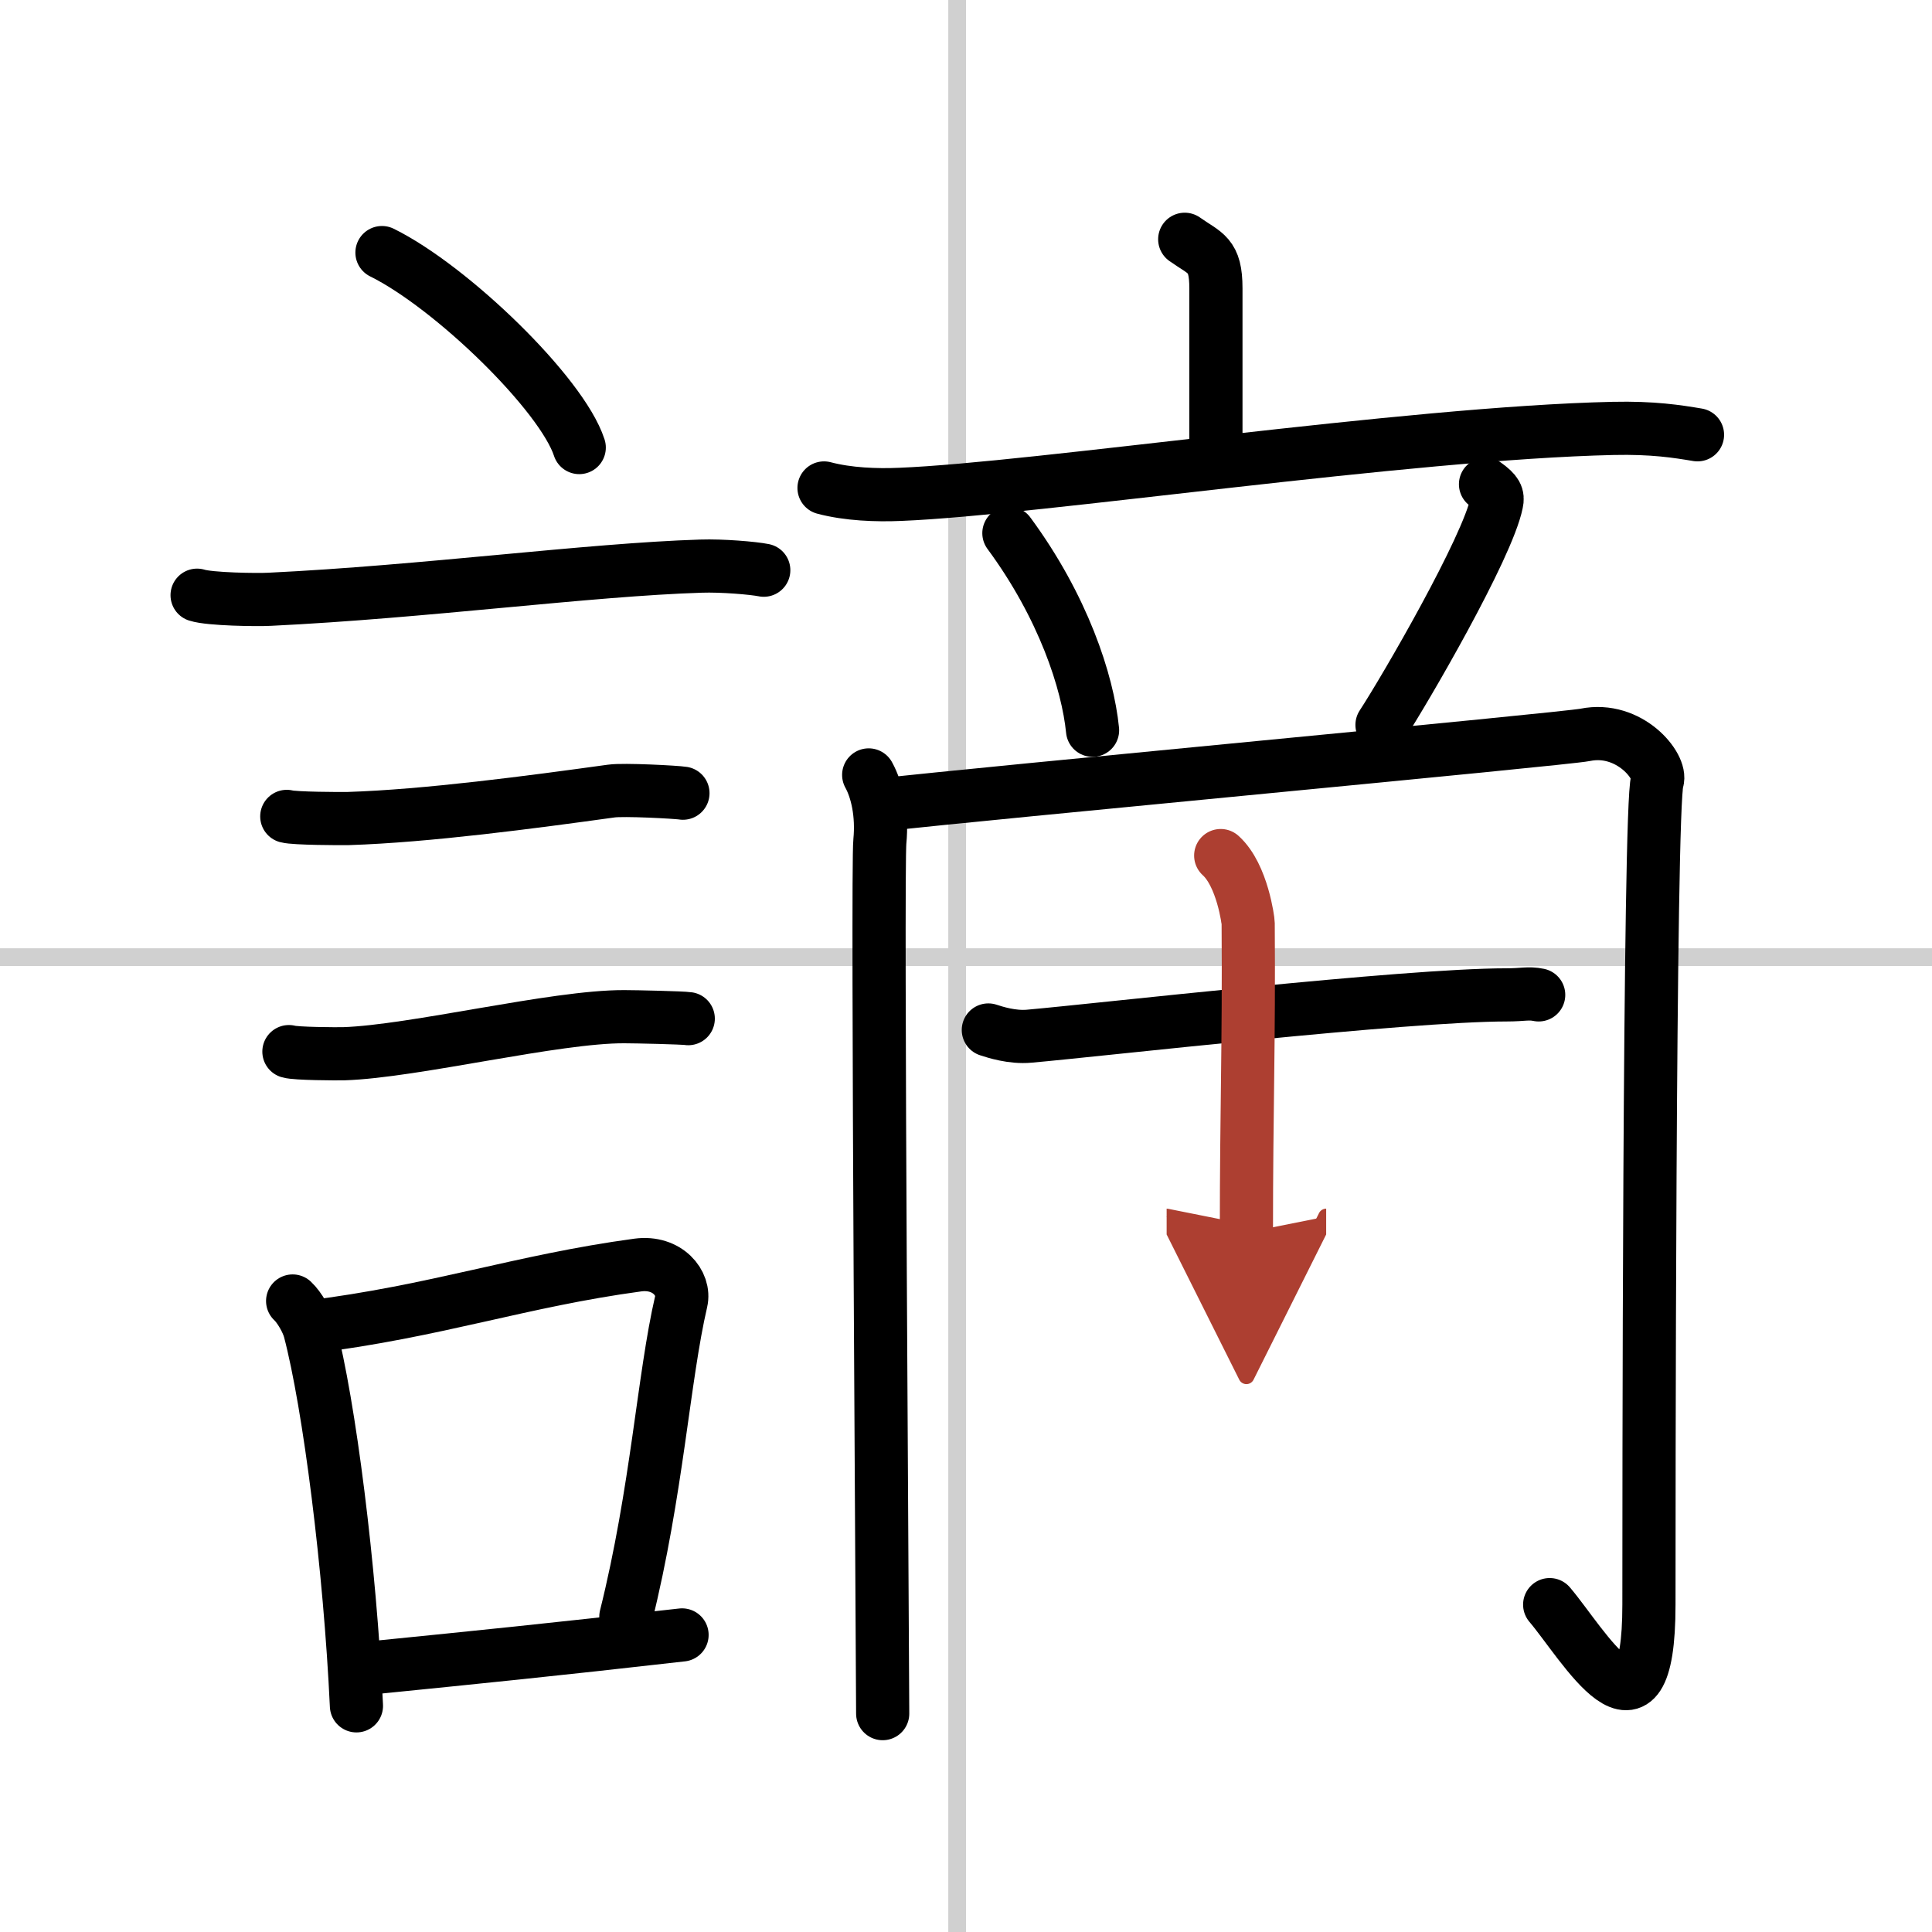
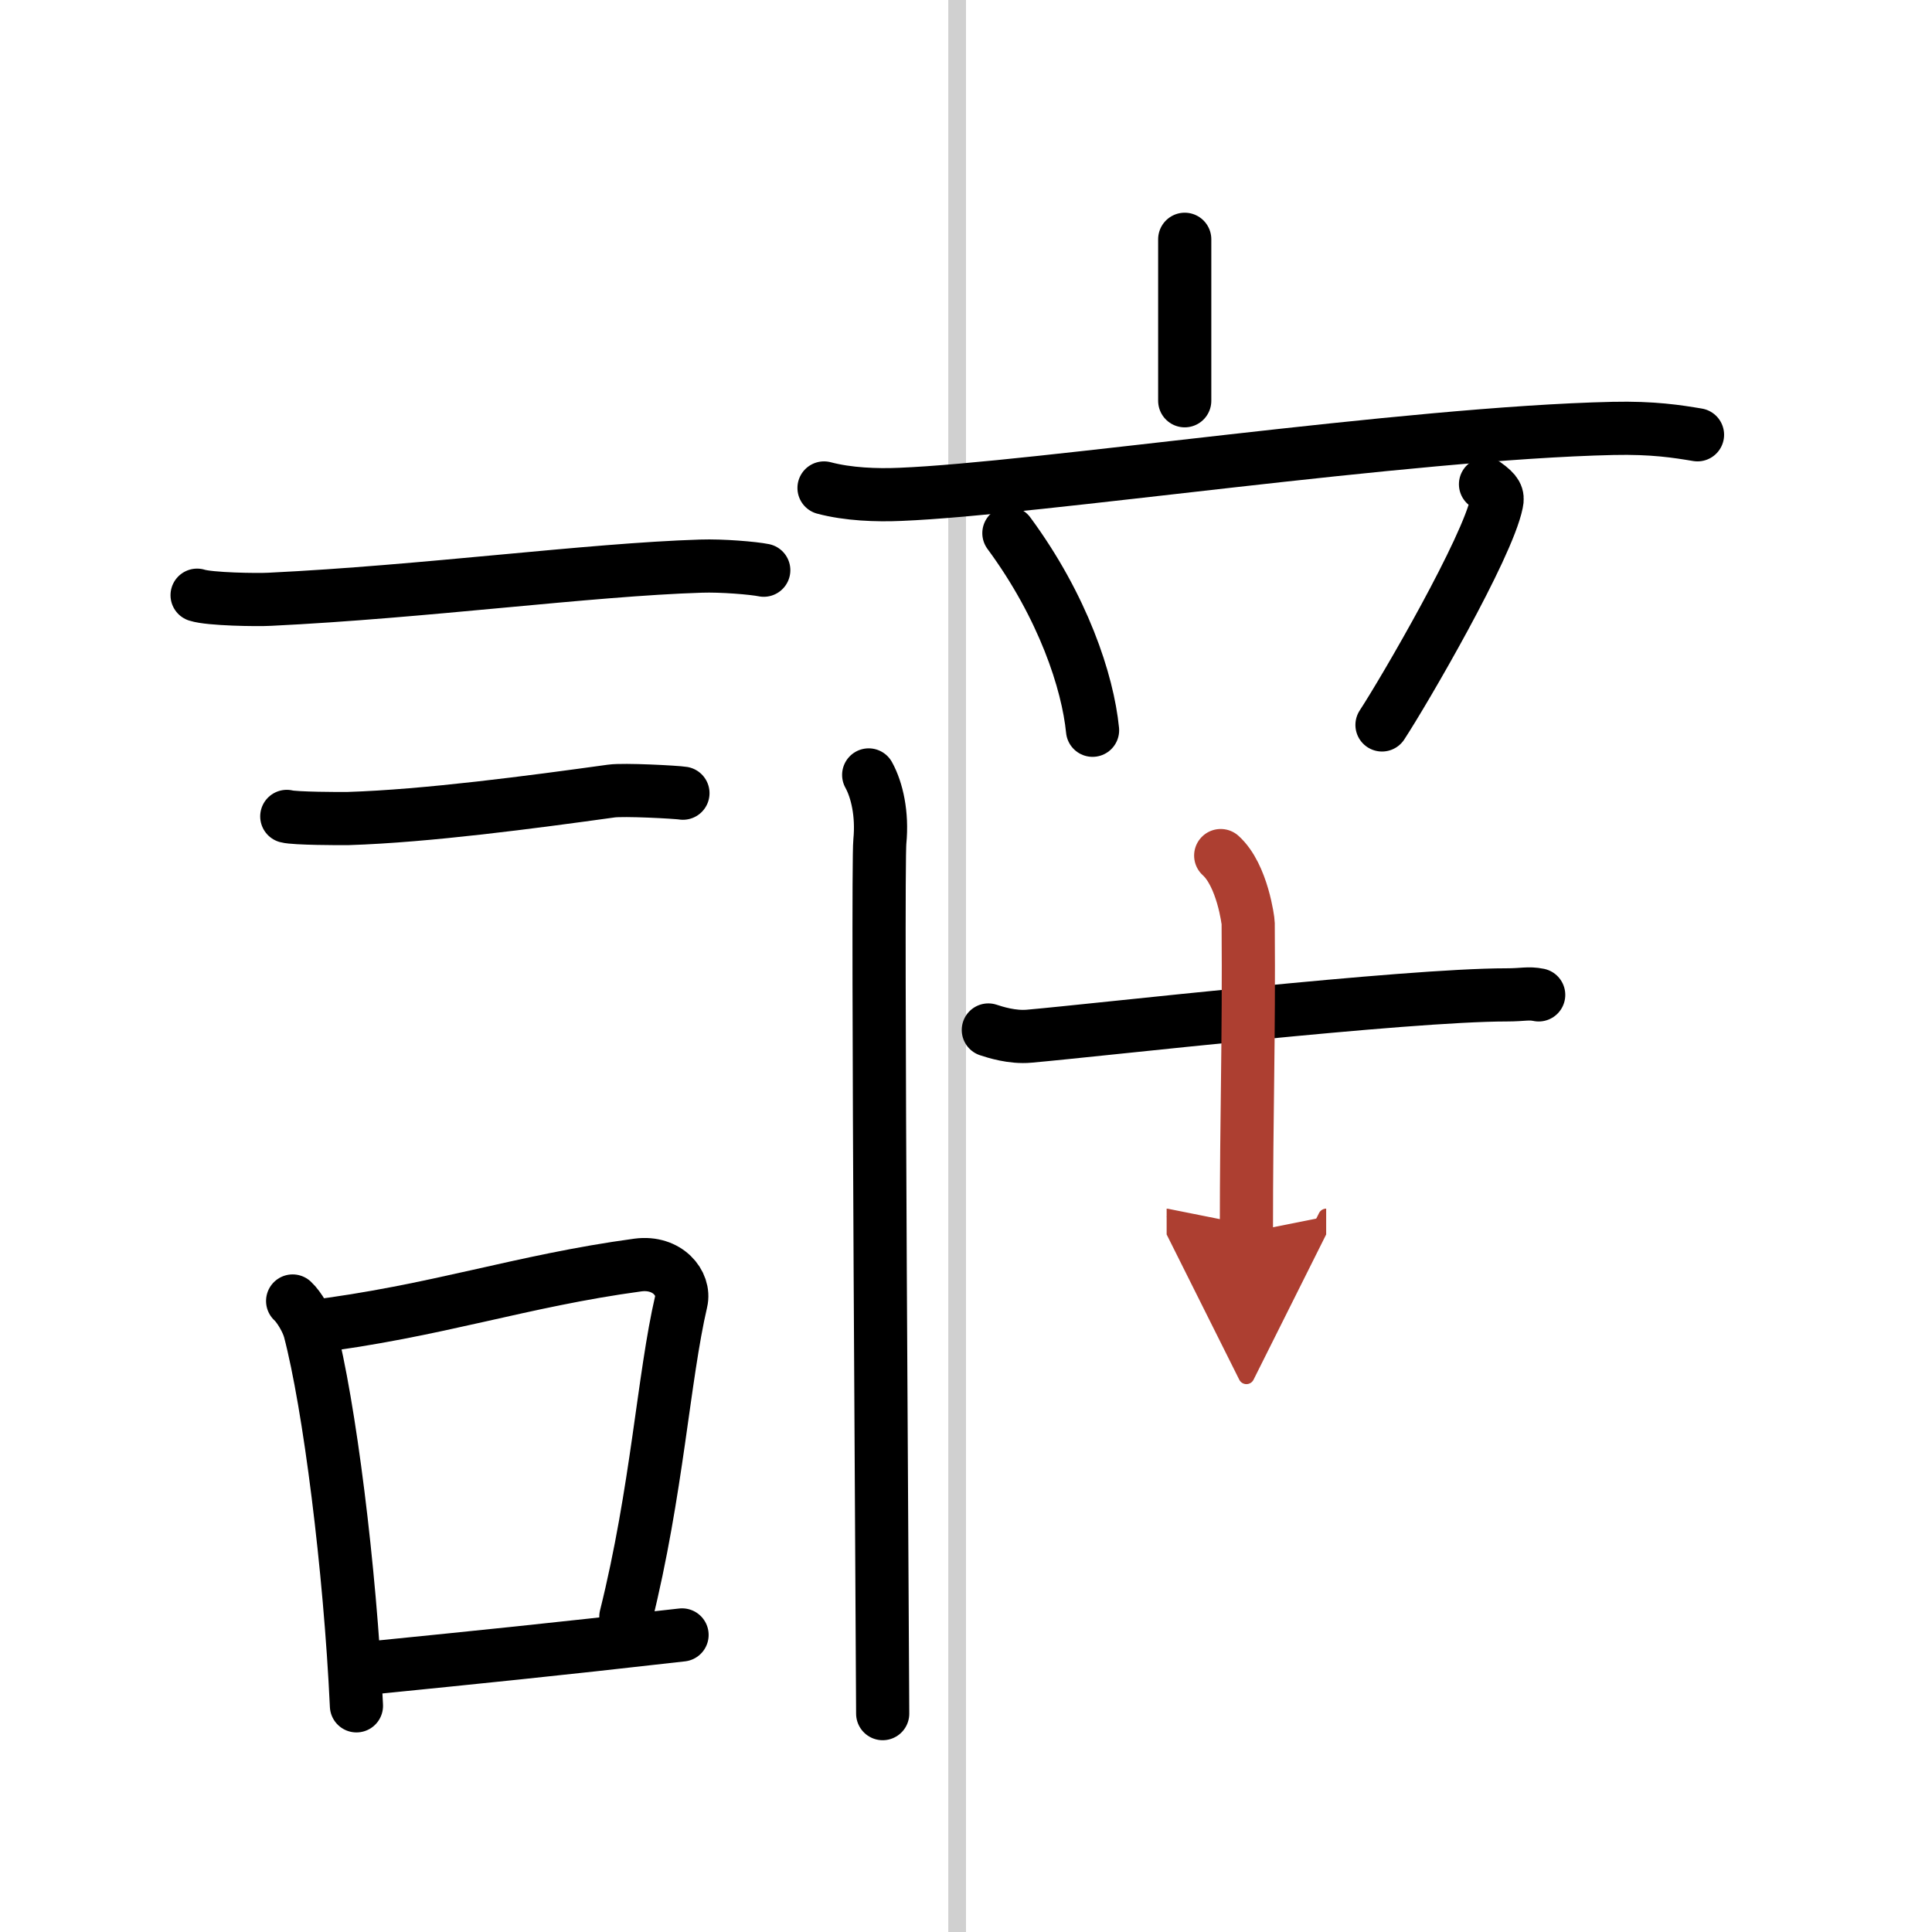
<svg xmlns="http://www.w3.org/2000/svg" width="400" height="400" viewBox="0 0 109 109">
  <defs>
    <marker id="a" markerWidth="4" orient="auto" refX="1" refY="5" viewBox="0 0 10 10">
      <polyline points="0 0 10 5 0 10 1 5" fill="#ad3f31" stroke="#ad3f31" />
    </marker>
  </defs>
  <g fill="none" stroke="#000" stroke-linecap="round" stroke-linejoin="round" stroke-width="3">
-     <rect width="100%" height="100%" fill="#fff" stroke="#fff" />
    <line x1="54" x2="54" y2="109" stroke="#d0d0d0" stroke-width="1" />
-     <line x2="109" y1="54" y2="54" stroke="#d0d0d0" stroke-width="1" />
-     <path d="m21.55 14.25c3.93 1.94 10.15 7.98 11.13 11" />
    <path d="m11.12 33.58c0.71 0.23 3.4 0.27 4.1 0.23 8.73-0.42 17.98-1.67 24.33-1.87 1.18-0.04 2.95 0.11 3.54 0.23" />
    <path d="m16.18 46.06c0.43 0.12 3.04 0.13 3.47 0.12 4.44-0.14 10.36-0.93 14.84-1.55 0.7-0.1 3.68 0.06 4.04 0.12" />
-     <path d="m16.3 59.33c0.38 0.12 2.71 0.13 3.1 0.12 3.97-0.13 11.93-2.11 15.83-2.09 0.63 0 3.29 0.06 3.6 0.11" />
    <path d="m16.51 73.4c0.39 0.36 0.83 1.15 0.96 1.63 1.11 4.21 2.28 13.46 2.64 21.21" />
    <path d="m17.44 74.87c7.2-0.89 11.9-2.6 18.55-3.5 1.67-0.22 2.68 1.04 2.44 2.06-0.99 4.25-1.36 10.72-3.12 17.78" />
    <path d="m21.42 94.05c5.37-0.54 9.68-0.97 17.06-1.81" />
-     <path d="m66.84 13.5c1.17 0.83 1.76 0.83 1.76 2.77v9.11" />
+     <path d="m66.84 13.5v9.11" />
    <path d="m46.49 27.53c1.36 0.36 2.96 0.42 4.31 0.36 7.68-0.31 28.58-3.46 40.2-3.72 2.27-0.05 3.63 0.17 4.77 0.36" />
    <path d="m56.92 30.08c3.06 4.15 4.45 8.39 4.72 11.12" />
    <path d="m83.81 27.32c0.63 0.45 0.71 0.67 0.63 1.04-0.51 2.54-5.2 10.6-6.47 12.54" />
    <path d="m49.01 43.72c0.47 0.85 0.78 2.21 0.63 3.75-0.16 1.53 0.16 46.66 0.16 49.21" />
-     <path d="m49.63 45.42c5.96-0.68 38.62-3.72 39.8-3.96 2.51-0.51 4.35 1.8 4.07 2.6-0.47 1.36-0.47 42.55-0.47 46.47 0 8.82-3.72 2.21-5.6 0" />
    <path d="m55.76 58.11c0.37 0.12 1.34 0.44 2.31 0.35 3.97-0.35 21.2-2.33 26.92-2.33 0.97 0 1.22-0.12 1.82 0" />
    <path d="m68.87 48.27c1.23 1.11 1.55 3.71 1.55 3.81 0.05 6.78-0.1 10.42-0.1 17.46" marker-end="url(#a)" stroke="#ad3f31" />
  </g>
</svg>